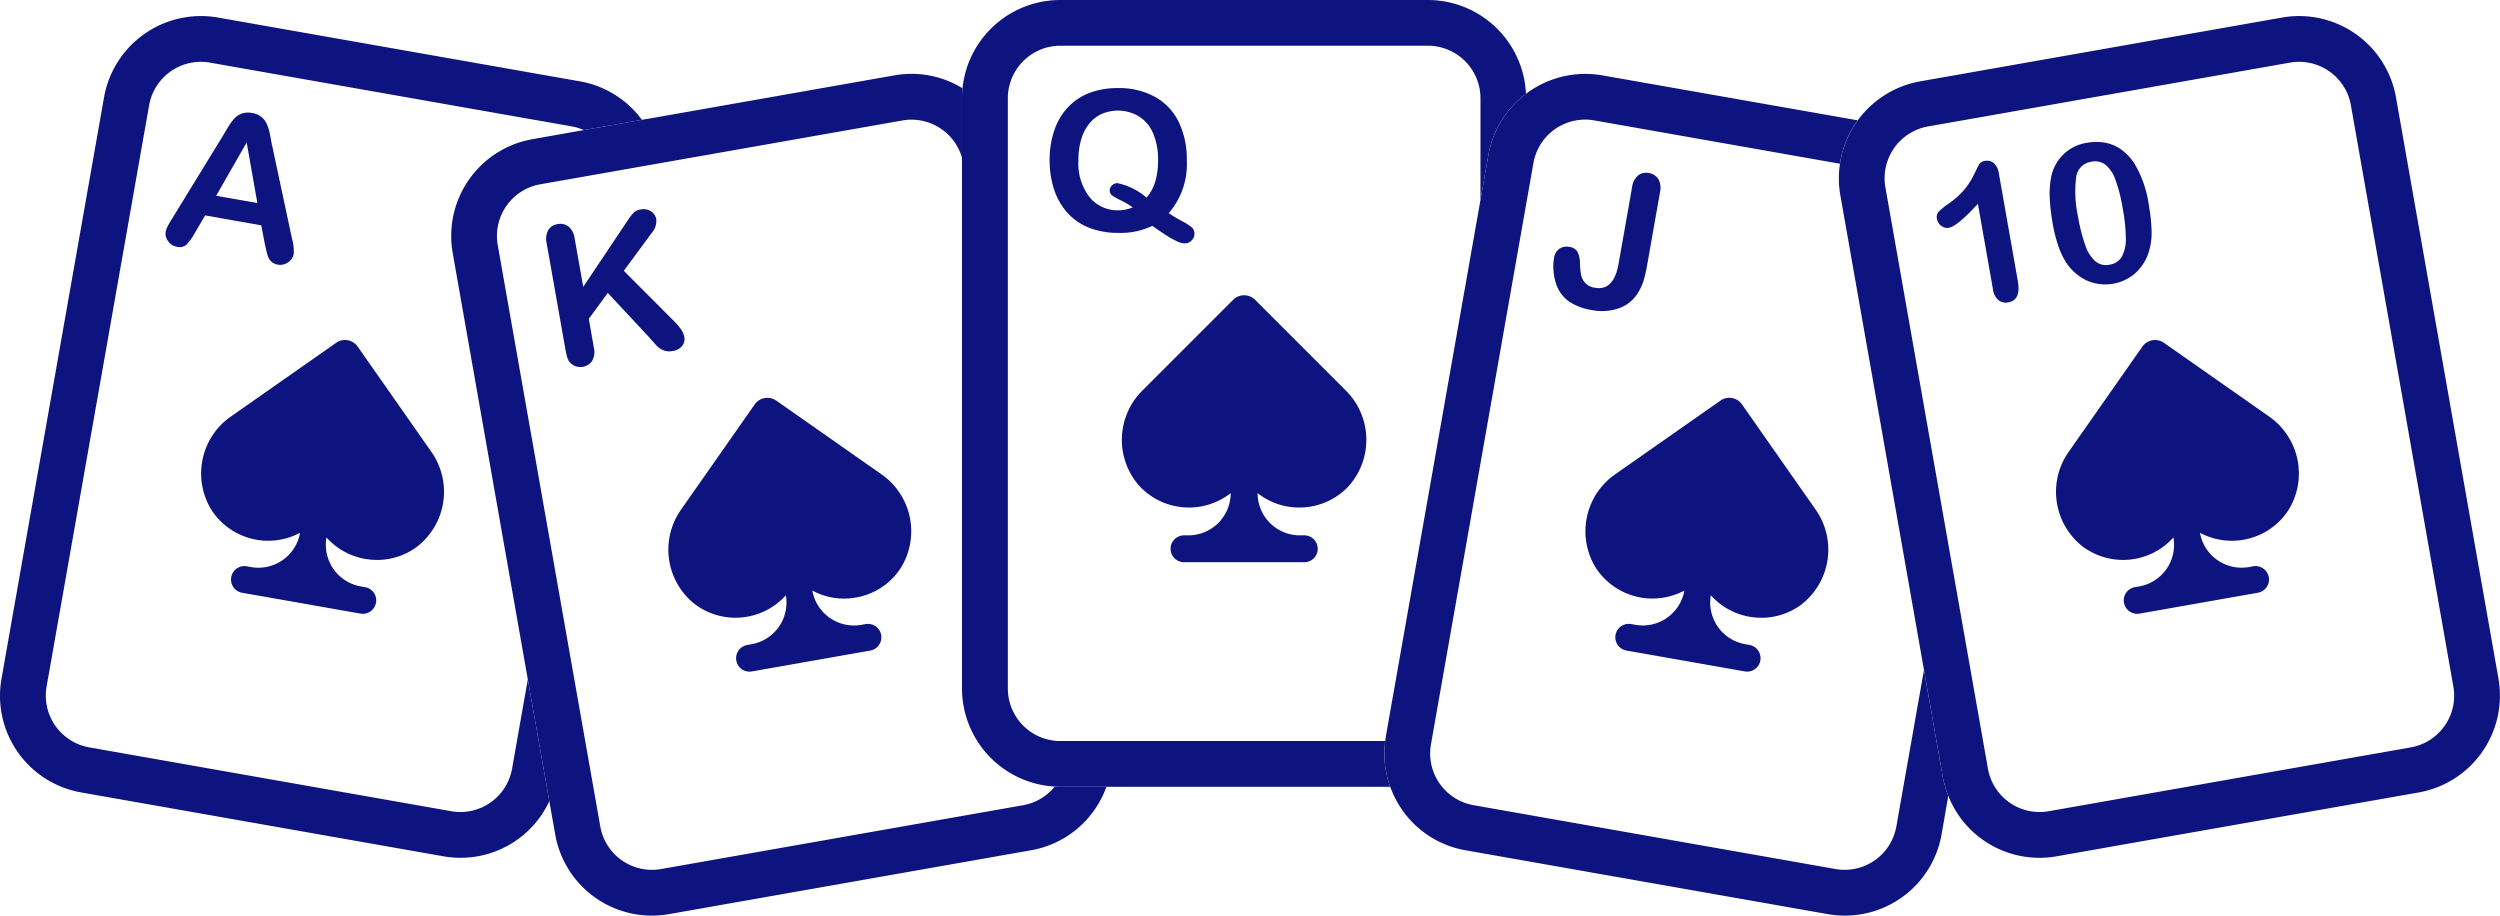
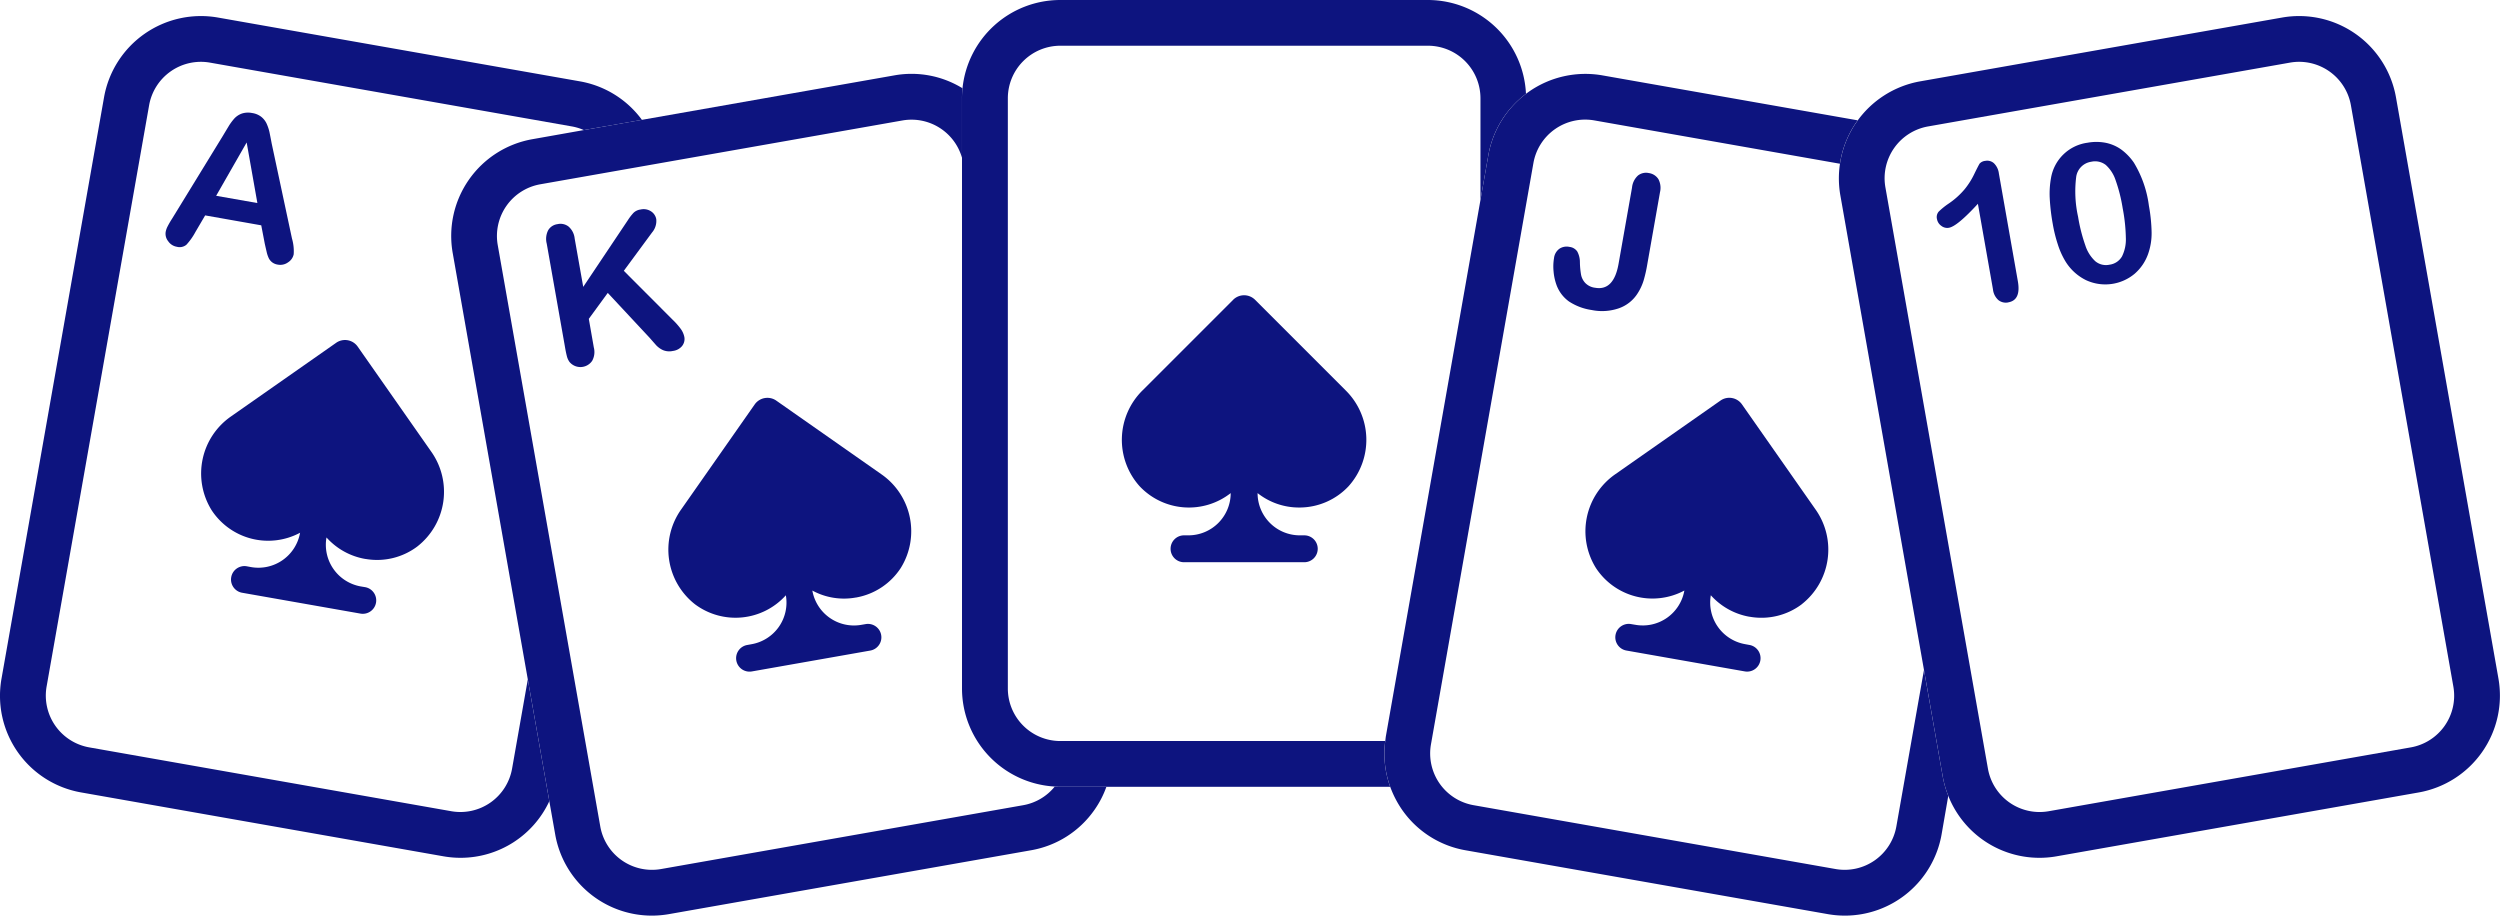
<svg xmlns="http://www.w3.org/2000/svg" id="Group_8528" data-name="Group 8528" width="224.123" height="82.085" viewBox="0 0 224.123 82.085">
  <defs>
    <clipPath id="clip-path">
      <rect id="Rectangle_1662" data-name="Rectangle 1662" width="224.123" height="82.085" fill="none" />
    </clipPath>
  </defs>
  <g id="Group_8506" data-name="Group 8506" clip-path="url(#clip-path)">
    <path id="Path_15808" data-name="Path 15808" d="M57.543,11.52l-5.2.916a4.724,4.724,0,0,0-1.065-.325L18.819,6.388a4.714,4.714,0,0,0-5.45,3.82L4.177,62.326A4.715,4.715,0,0,0,8,67.777L40.458,73.5a4.706,4.706,0,0,0,5.45-3.82l1.41-8L49.247,72.6A8.776,8.776,0,0,1,41.3,77.677a8.954,8.954,0,0,1-1.553-.136L7.282,71.817A8.793,8.793,0,0,1,.136,61.612L9.328,9.493A8.823,8.823,0,0,1,19.534,2.347L52,8.07a8.778,8.778,0,0,1,5.548,3.449" transform="translate(0 -0.775)" fill="#0d147f" />
    <path id="Path_15809" data-name="Path 15809" d="M47.136,65.428a5.994,5.994,0,0,1-4.593,1.13c-.032-.006-.065-.006-.1-.013a6.039,6.039,0,0,1-3.456-1.923,3.792,3.792,0,0,0,3.073,4.391l.39.065a1.2,1.2,0,1,1-.416,2.371L31.422,69.579a1.2,1.2,0,1,1,.422-2.371l.383.071A3.793,3.793,0,0,0,36.619,64.2a6.058,6.058,0,0,1-7.932-2.027,6.225,6.225,0,0,1,1.767-8.419l9.426-6.6a1.386,1.386,0,0,1,1.884.331l6.6,9.426a6.223,6.223,0,0,1-1.228,8.516" transform="translate(-9.718 -16.44)" fill="#0d147f" />
    <path id="Path_15810" data-name="Path 15810" d="M34.181,26.852,32.355,18.3c-.078-.429-.149-.767-.2-1.026a4.063,4.063,0,0,0-.247-.734,1.711,1.711,0,0,0-.474-.611,1.736,1.736,0,0,0-.838-.351,1.8,1.8,0,0,0-.9.045,1.691,1.691,0,0,0-.656.416,4.582,4.582,0,0,0-.546.734c-.182.305-.338.559-.468.78l-4.58,7.471a7.8,7.8,0,0,0-.409.7,1.765,1.765,0,0,0-.182.507,1.066,1.066,0,0,0,.227.845,1.164,1.164,0,0,0,.773.494.951.951,0,0,0,.857-.182,5.586,5.586,0,0,0,.812-1.15l.87-1.481,5.028.89.318,1.657c.045.2.1.442.162.708a2.717,2.717,0,0,0,.208.611,1.125,1.125,0,0,0,.305.351,1.1,1.1,0,0,0,.487.195,1.184,1.184,0,0,0,.929-.208,1.118,1.118,0,0,0,.5-.721,4.074,4.074,0,0,0-.149-1.39M27.379,23l2.735-4.781.961,5.431Z" transform="translate(-8.001 -5.447)" fill="#0d147f" />
    <path id="Path_15811" data-name="Path 15811" d="M121,74.113a8.617,8.617,0,0,1-1.065,2.059,8.758,8.758,0,0,1-5.691,3.625L81.794,85.52a8.953,8.953,0,0,1-1.553.136,8.8,8.8,0,0,1-8.653-7.282L71.062,75.4l-1.929-10.92L62.4,26.255A8.808,8.808,0,0,1,69.542,16.05l4.619-.819,5.2-.916L102,10.327a8.719,8.719,0,0,1,6.1,1.156,8.121,8.121,0,0,0-.045.9v5.327a4.706,4.706,0,0,0-5.34-3.339L70.257,20.091a4.706,4.706,0,0,0-3.82,5.45L75.629,77.66a4.706,4.706,0,0,0,5.45,3.82l32.461-5.723a4.679,4.679,0,0,0,2.832-1.67c.162.013.325.026.494.026Z" transform="translate(-21.815 -3.571)" fill="#0d147f" />
    <path id="Path_15812" data-name="Path 15812" d="M113.076,70.153a6.013,6.013,0,0,1-3.937,2.637.383.383,0,0,1-.091.013,5.929,5.929,0,0,1-3.9-.624,3.789,3.789,0,0,0,4.391,3.073l.383-.065a1.2,1.2,0,1,1,.422,2.371L99.726,79.43a1.2,1.2,0,1,1-.416-2.371l.39-.071a3.786,3.786,0,0,0,3.073-4.385,6.069,6.069,0,0,1-8.146.806A6.223,6.223,0,0,1,93.4,64.891l6.6-9.426a1.393,1.393,0,0,1,1.89-.331l9.419,6.6a6.225,6.225,0,0,1,1.767,8.419" transform="translate(-32.322 -19.236)" fill="#0d147f" />
    <path id="Path_15813" data-name="Path 15813" d="M87.575,41.128a1.267,1.267,0,0,1-.831.455,1.477,1.477,0,0,1-.89-.071,1.924,1.924,0,0,1-.663-.494q-.292-.331-.526-.6L80.9,36.38l-1.7,2.326.448,2.559a1.624,1.624,0,0,1-.149,1.208,1.273,1.273,0,0,1-2.027.1,1.512,1.512,0,0,1-.24-.526c-.052-.2-.117-.5-.182-.9l-1.624-9.192a1.7,1.7,0,0,1,.136-1.2,1.145,1.145,0,0,1,.838-.539,1.176,1.176,0,0,1,.981.214,1.632,1.632,0,0,1,.552,1.078l.767,4.333,4.008-5.989a4.489,4.489,0,0,1,.507-.656,1.122,1.122,0,0,1,.63-.292,1.209,1.209,0,0,1,.929.162,1.055,1.055,0,0,1,.474.708,1.594,1.594,0,0,1-.377,1.189L82.339,34.4l4.391,4.4a6.121,6.121,0,0,1,.721.819,1.861,1.861,0,0,1,.318.734,1,1,0,0,1-.195.773" transform="translate(-26.414 -10.122)" fill="#0d147f" />
    <path id="Path_15814" data-name="Path 15814" d="M183.32,8.413a8.782,8.782,0,0,0-3.372,5.489l-.708,4.028V8.809a4.713,4.713,0,0,0-4.71-4.71H141.569a4.712,4.712,0,0,0-4.7,4.71V61.733a4.71,4.71,0,0,0,4.7,4.7H170.7a8.7,8.7,0,0,0,.448,4.106H141.569c-.169,0-.331-.013-.494-.026a8.809,8.809,0,0,1-8.315-8.783V8.809a8.123,8.123,0,0,1,.045-.9A8.815,8.815,0,0,1,141.569,0H174.53a8.814,8.814,0,0,1,8.789,8.413" transform="translate(-46.517)" fill="#0d147f" />
    <path id="Path_15815" data-name="Path 15815" d="M170.721,59.776a5.98,5.98,0,0,1-3.735-1.293,3.787,3.787,0,0,0,3.787,3.787h.4a1.205,1.205,0,0,1,0,2.41H160.392a1.205,1.205,0,1,1,0-2.41h.39a3.789,3.789,0,0,0,3.794-3.787,6.069,6.069,0,0,1-8.166-.617,6.225,6.225,0,0,1,.273-8.6l8.14-8.14a1.392,1.392,0,0,1,1.916.006l8.133,8.133a6.225,6.225,0,0,1,.273,8.6,6.029,6.029,0,0,1-4.333,1.91Z" transform="translate(-54.245 -14.277)" fill="#0d147f" />
-     <path id="Path_15816" data-name="Path 15816" d="M157.615,24.665a4.324,4.324,0,0,0-.87-.565,12.523,12.523,0,0,1-1.215-.734,6.691,6.691,0,0,0,1.618-4.736,7.667,7.667,0,0,0-.721-3.43,5.134,5.134,0,0,0-2.118-2.248,6.665,6.665,0,0,0-3.352-.793,6.935,6.935,0,0,0-2.573.448,5.2,5.2,0,0,0-1.916,1.3,5.606,5.606,0,0,0-1.2,2.053,8.055,8.055,0,0,0-.416,2.657,8.336,8.336,0,0,0,.4,2.631,5.9,5.9,0,0,0,1.189,2.085,5.191,5.191,0,0,0,1.949,1.345,7.1,7.1,0,0,0,2.624.461,6.649,6.649,0,0,0,3.047-.63q.672.477,1.228.838a7.6,7.6,0,0,0,.981.546,1.67,1.67,0,0,0,.7.188.814.814,0,0,0,.617-.273.831.831,0,0,0,.247-.546.8.8,0,0,0-.214-.6m-3.3-4.125a3.867,3.867,0,0,1-.78,1.442,5.76,5.76,0,0,0-2.611-1.3.686.686,0,0,0-.474.195.594.594,0,0,0-.214.455.541.541,0,0,0,.221.461,6.655,6.655,0,0,0,.831.461,7.5,7.5,0,0,1,1.007.6,3.449,3.449,0,0,1-1.306.266,3.235,3.235,0,0,1-2.553-1.169,4.936,4.936,0,0,1-1.007-3.333A6.3,6.3,0,0,1,147.7,16.7a4.01,4.01,0,0,1,.741-1.4,3.051,3.051,0,0,1,1.111-.838,3.678,3.678,0,0,1,3.307.234,3.311,3.311,0,0,1,1.273,1.527,5.97,5.97,0,0,1,.442,2.391,6.6,6.6,0,0,1-.253,1.923" transform="translate(-50.753 -4.261)" fill="#0d147f" />
    <path id="Path_15817" data-name="Path 15817" d="M241.605,74.913l-.6,3.462a8.808,8.808,0,0,1-8.659,7.282,8.954,8.954,0,0,1-1.553-.136L198.334,79.8a8.758,8.758,0,0,1-5.691-3.625,9.115,9.115,0,0,1-1.065-2.059,8.7,8.7,0,0,1-.448-4.106c.019-.136.032-.279.052-.416L199.666,21.5l.708-4.028a8.838,8.838,0,0,1,10.205-7.146l22.905,4.034a8.8,8.8,0,0,0-1.592,3.891l-22.022-3.885a4.712,4.712,0,0,0-5.457,3.82l-9.186,52.119a4.708,4.708,0,0,0,3.813,5.45L231.5,81.48a4.706,4.706,0,0,0,5.45-3.82l2.475-14.025,1.683,9.556a9.233,9.233,0,0,0,.494,1.721" transform="translate(-66.943 -3.572)" fill="#0d147f" />
    <path id="Path_15818" data-name="Path 15818" d="M238.183,73.408a6.009,6.009,0,0,1-4.6,1.13.5.5,0,0,0-.1-.013A6.059,6.059,0,0,1,230.03,72.6a3.79,3.79,0,0,0,3.079,4.385l.383.071a1.2,1.2,0,1,1-.416,2.371l-10.615-1.871a1.2,1.2,0,1,1,.422-2.371l.39.065a3.786,3.786,0,0,0,4.385-3.073,6.058,6.058,0,0,1-7.932-2.027,6.225,6.225,0,0,1,1.767-8.419l9.426-6.6a1.385,1.385,0,0,1,1.884.331l6.6,9.426a6.228,6.228,0,0,1-1.221,8.516" transform="translate(-76.656 -19.236)" fill="#0d147f" />
    <path id="Path_15819" data-name="Path 15819" d="M223.925,25.609l-1.143,6.477a11.856,11.856,0,0,1-.325,1.423,4.644,4.644,0,0,1-.533,1.143,3.259,3.259,0,0,1-1.676,1.338,4.64,4.64,0,0,1-2.456.156,4.991,4.991,0,0,1-2.027-.767,3.142,3.142,0,0,1-1.13-1.52,4.715,4.715,0,0,1-.247-1.163,4.558,4.558,0,0,1,.039-1.2,1.212,1.212,0,0,1,.487-.844,1.179,1.179,0,0,1,.9-.162.967.967,0,0,1,.7.416,2.022,2.022,0,0,1,.234.961,7.225,7.225,0,0,0,.1,1.091,1.494,1.494,0,0,0,.364.747,1.457,1.457,0,0,0,.909.448c1.1.195,1.806-.52,2.092-2.144l1.208-6.84a1.683,1.683,0,0,1,.533-1.078,1.17,1.17,0,0,1,.974-.221,1.216,1.216,0,0,1,.857.546,1.669,1.669,0,0,1,.136,1.2" transform="translate(-75.111 -8.355)" fill="#0d147f" />
    <path id="Path_15820" data-name="Path 15820" d="M312.9,61.612,303.712,9.493a8.819,8.819,0,0,0-10.205-7.146L261.045,8.07A8.834,8.834,0,0,0,253.9,18.276l7.5,42.563,1.682,9.556a9.239,9.239,0,0,0,.494,1.721A8.79,8.79,0,0,0,273.3,77.54l32.455-5.723A8.819,8.819,0,0,0,312.9,61.612m-7.86,6.165L272.582,73.5a4.7,4.7,0,0,1-5.45-3.82L257.94,17.568a4.717,4.717,0,0,1,3.82-5.457l32.455-5.723a4.715,4.715,0,0,1,5.457,3.82l9.186,52.119a4.706,4.706,0,0,1-3.813,5.45" transform="translate(-88.916 -0.775)" fill="#0d147f" />
-     <path id="Path_15821" data-name="Path 15821" d="M304.576,62.173a6.013,6.013,0,0,1-3.937,2.637l-.091.019a6.4,6.4,0,0,1-1.052.091,6.016,6.016,0,0,1-2.852-.721,3.79,3.79,0,0,0,4.385,3.079l.39-.071a1.2,1.2,0,0,1,.422,2.371L291.226,71.45a1.2,1.2,0,1,1-.416-2.371l.383-.065a3.787,3.787,0,0,0,3.073-4.391,6.066,6.066,0,0,1-8.146.806,6.228,6.228,0,0,1-1.221-8.516l6.6-9.426a1.393,1.393,0,0,1,1.89-.331l9.419,6.6a6.226,6.226,0,0,1,1.767,8.419" transform="translate(-99.42 -16.44)" fill="#0d147f" />
    <path id="Path_15822" data-name="Path 15822" d="M273.7,34.879a1.074,1.074,0,0,1-.884-.2,1.488,1.488,0,0,1-.494-.968l-1.351-7.672c-1.234,1.345-2.1,2.066-2.6,2.15a.845.845,0,0,1-.676-.169.937.937,0,0,1-.39-.6.748.748,0,0,1,.156-.682,6.411,6.411,0,0,1,.864-.7,6.989,6.989,0,0,0,1.455-1.3,6.747,6.747,0,0,0,.87-1.377c.24-.494.4-.8.474-.922a.772.772,0,0,1,.513-.247.894.894,0,0,1,.78.221,1.539,1.539,0,0,1,.435.909l1.7,9.653c.2,1.13-.084,1.767-.857,1.9" transform="translate(-93.654 -7.77)" fill="#0d147f" />
    <path id="Path_15823" data-name="Path 15823" d="M291.753,25.277a9.879,9.879,0,0,0-1.338-3.826,4.883,4.883,0,0,0-1.143-1.189,3.646,3.646,0,0,0-1.39-.6,4.426,4.426,0,0,0-1.631-.006,3.835,3.835,0,0,0-3.268,3.144,7.967,7.967,0,0,0-.117,1.832,18.307,18.307,0,0,0,.273,2.313,12.741,12.741,0,0,0,.448,1.812,7.036,7.036,0,0,0,.656,1.481,4.477,4.477,0,0,0,1.884,1.741,4.1,4.1,0,0,0,4.352-.578,4.2,4.2,0,0,0,1.215-1.8,5.557,5.557,0,0,0,.305-1.91,14.841,14.841,0,0,0-.247-2.41m-2.4,4.554a1.519,1.519,0,0,1-1.124.754,1.493,1.493,0,0,1-1.28-.312,3.3,3.3,0,0,1-.89-1.416,14.872,14.872,0,0,1-.65-2.566,10.471,10.471,0,0,1-.175-3.534,1.593,1.593,0,0,1,1.351-1.4,1.568,1.568,0,0,1,1.306.286,3.177,3.177,0,0,1,.884,1.377,14.067,14.067,0,0,1,.63,2.495,15.544,15.544,0,0,1,.286,2.663,3.428,3.428,0,0,1-.338,1.65" transform="translate(-99.109 -6.86)" fill="#0d147f" />
  </g>
</svg>